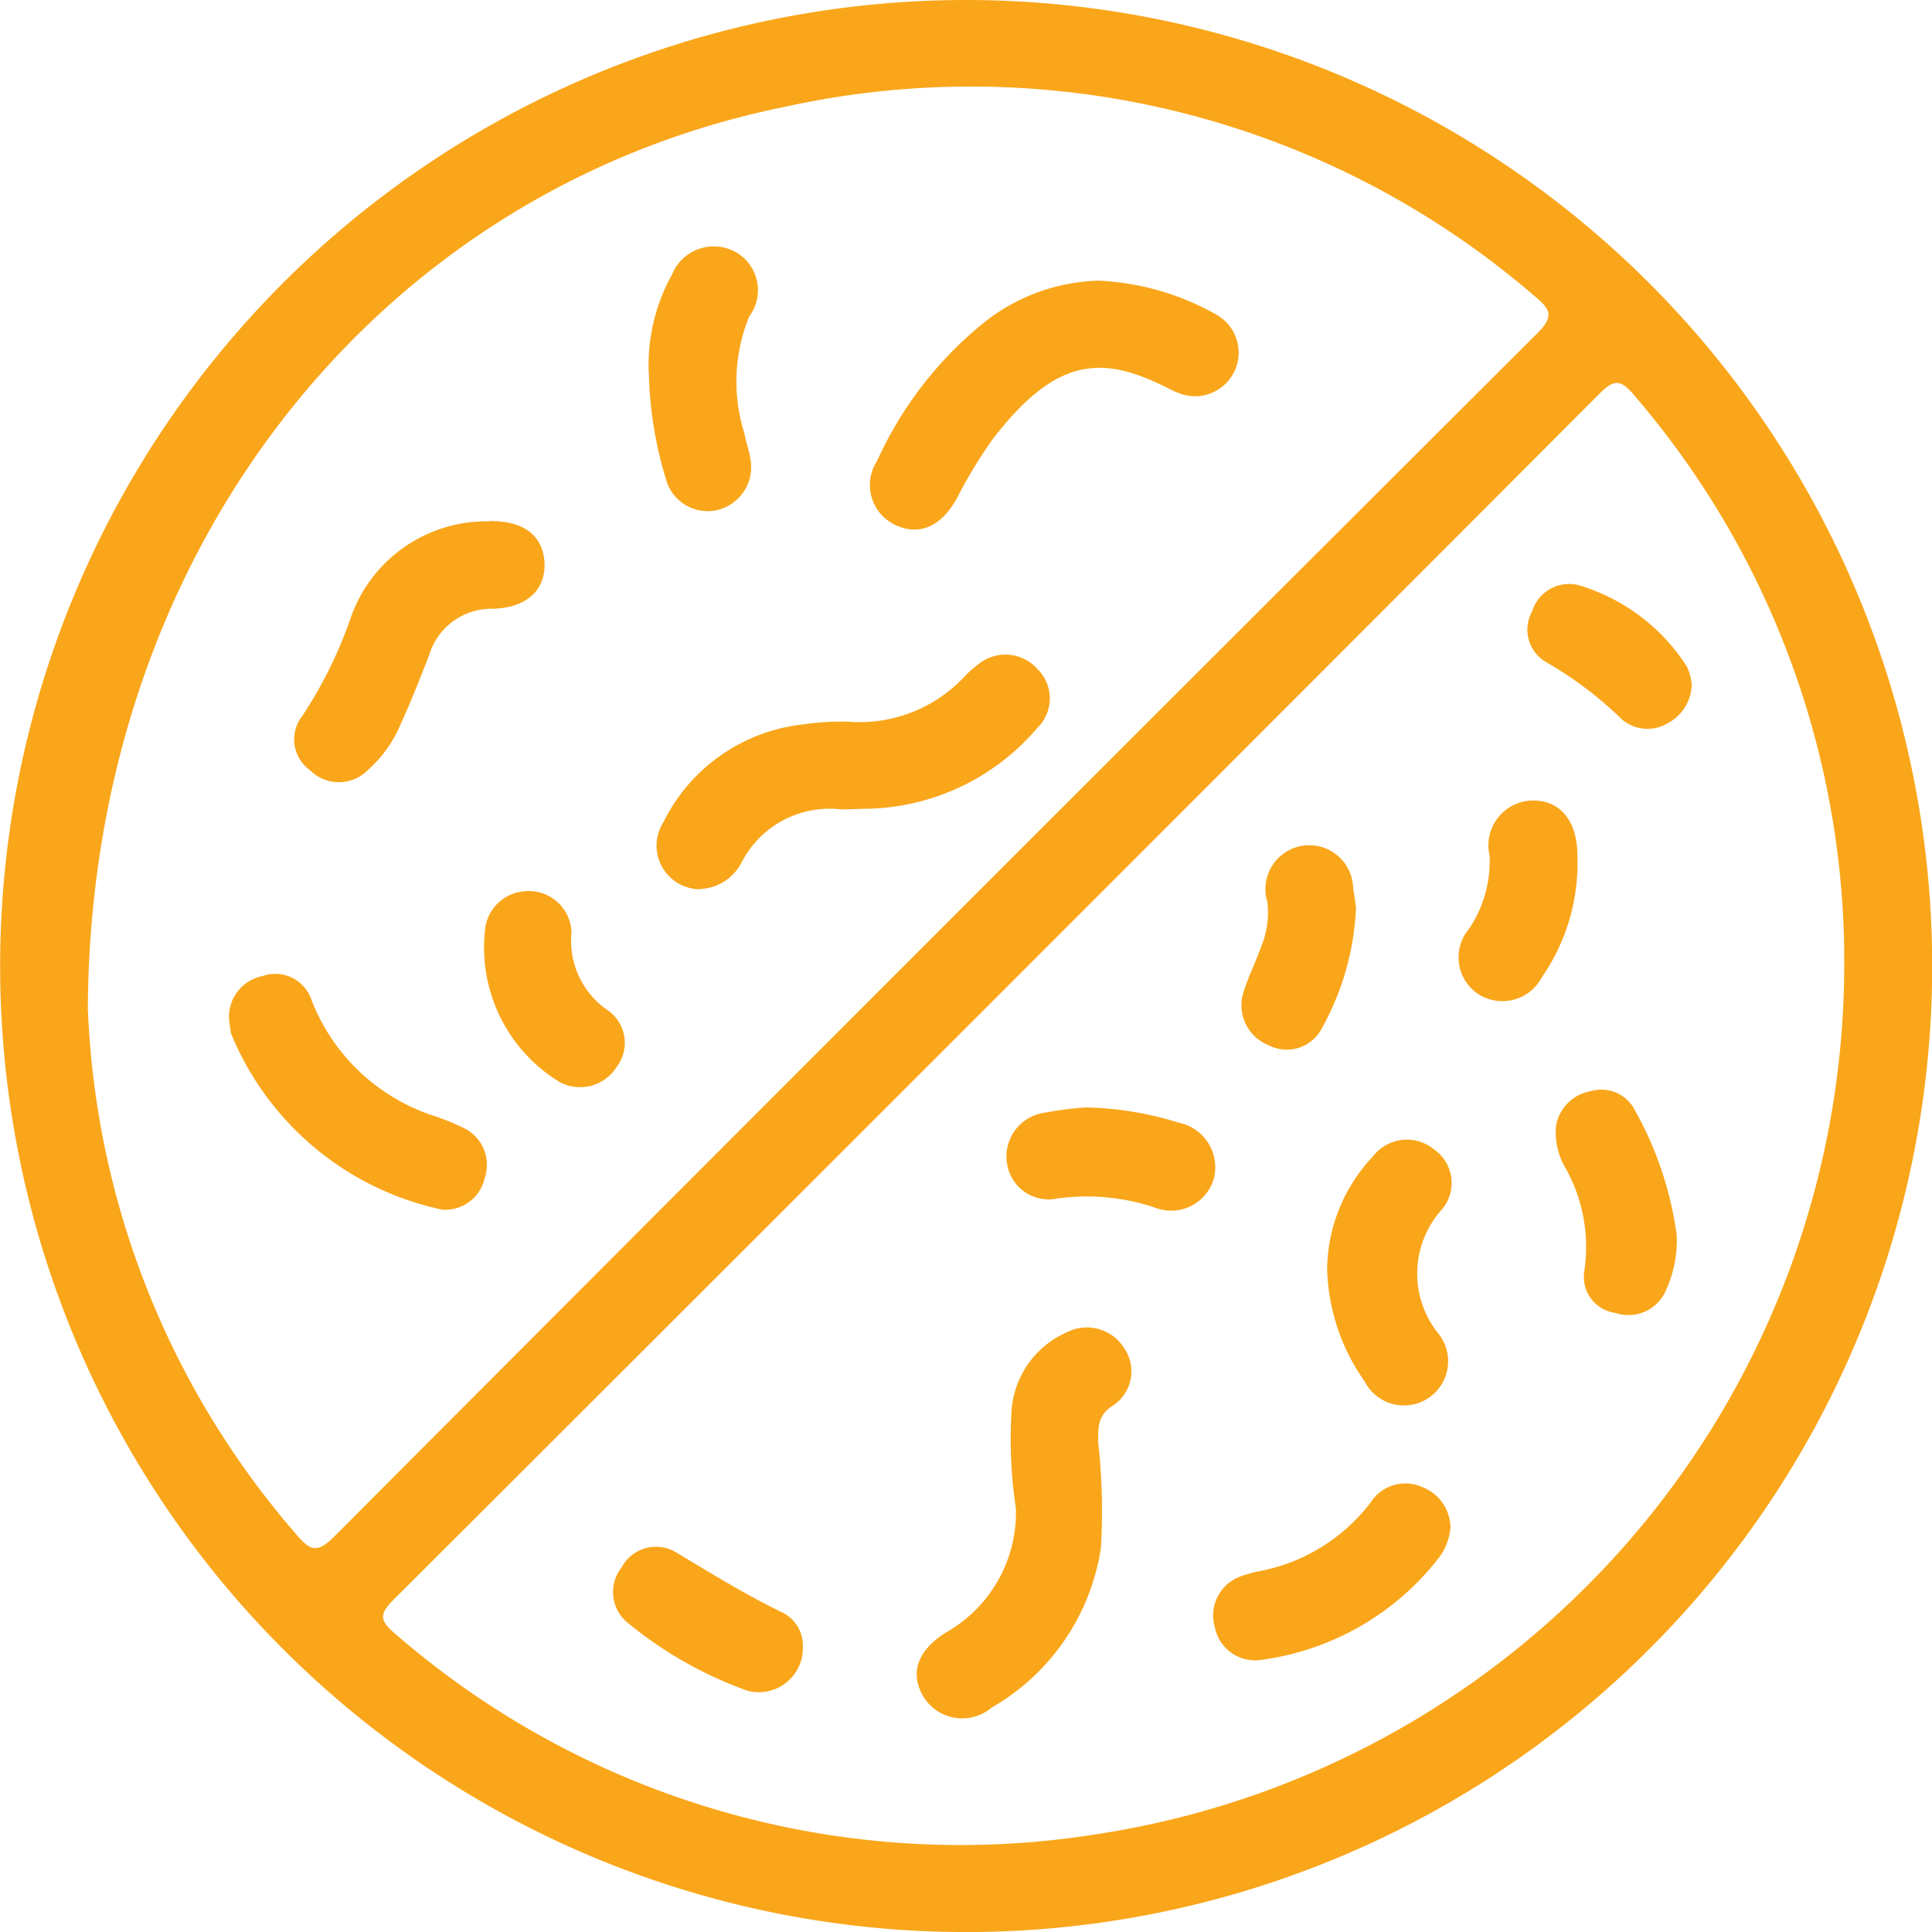
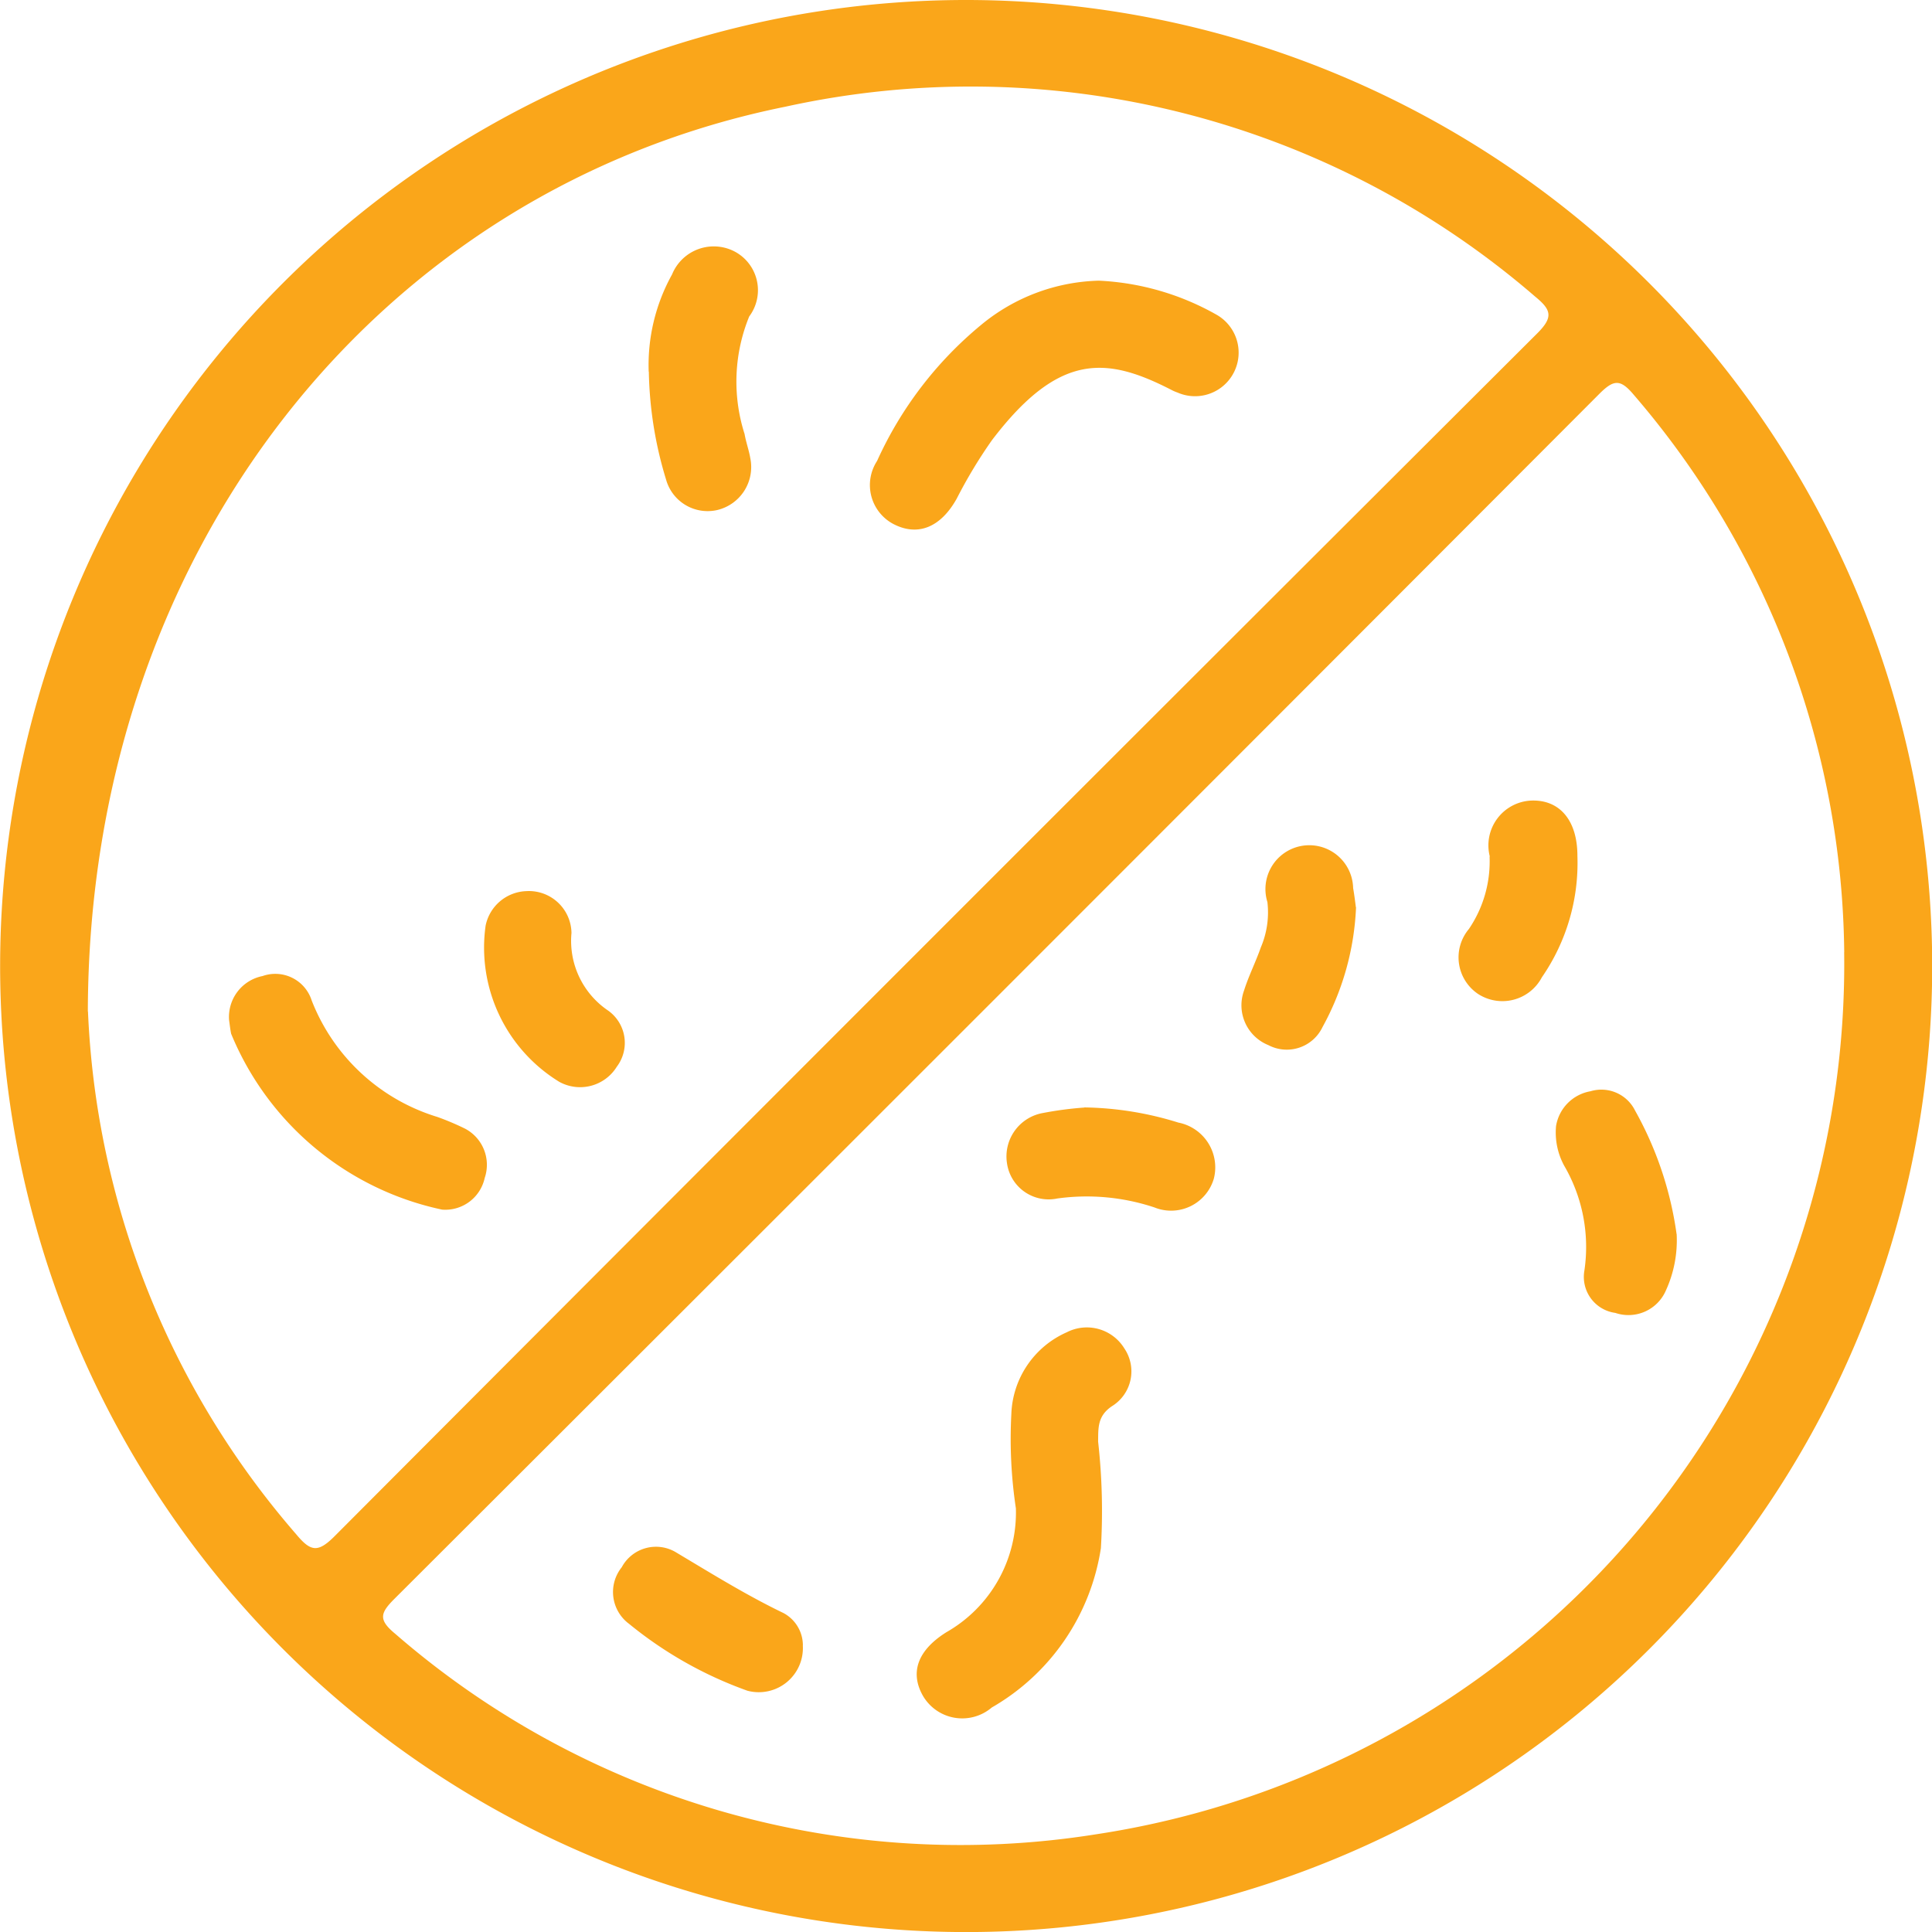
<svg xmlns="http://www.w3.org/2000/svg" id="Group_402" data-name="Group 402" width="29.297" height="29.298" viewBox="0 0 29.297 29.298">
  <defs>
    <clipPath id="clip-path">
      <rect id="Rectangle_141" data-name="Rectangle 141" width="29.297" height="29.298" fill="none" />
    </clipPath>
  </defs>
  <g id="Group_401" data-name="Group 401" transform="translate(0 0)" clip-path="url(#clip-path)">
    <path id="Path_300" data-name="Path 300" d="M29.3,14.637A14.649,14.649,0,1,1,14.608,0,14.655,14.655,0,0,1,29.3,14.637m-27.966.7a12.926,12.926,0,0,0,3.156,7.927c.22.265.329.287.585.03Q14.18,14.162,23.312,5.054c.245-.245.213-.355-.031-.555A13.089,13.089,0,0,0,11.91,1.618C5.76,2.86,1.349,8.333,1.332,15.338m26.634-.9a13.152,13.152,0,0,0-3.188-8.447c-.207-.248-.307-.238-.529-.015Q15.124,15.12,5.981,24.245c-.217.217-.245.317.011.529a13.071,13.071,0,0,0,10.625,3.042A13.346,13.346,0,0,0,27.965,14.439" transform="translate(0 0)" fill="#faa61a" />
    <path id="Path_301" data-name="Path 301" d="M48.805,14.621a3.994,3.994,0,0,1,1.778.512A.661.661,0,0,1,50,16.318a.736.736,0,0,1-.077-.032c-.989-.511-1.713-.593-2.738.754a7.331,7.331,0,0,0-.534.886c-.24.431-.583.577-.953.389a.668.668,0,0,1-.255-.96,5.738,5.738,0,0,1,1.574-2.06,2.911,2.911,0,0,1,1.79-.674" transform="translate(-32.143 -10.365)" fill="#faa61a" />
-     <path id="Path_302" data-name="Path 302" d="M34.867,37.659a.662.662,0,0,1-.55-1.021,2.686,2.686,0,0,1,2.124-1.48,3.939,3.939,0,0,1,.662-.041,2.179,2.179,0,0,0,1.793-.7,1.615,1.615,0,0,1,.187-.164.649.649,0,0,1,.9.062.625.625,0,0,1,0,.9A3.477,3.477,0,0,1,37.4,36.438c-.138,0-.277.013-.415.007a1.5,1.5,0,0,0-1.481.8.742.742,0,0,1-.632.41" transform="translate(-24.255 -24.174)" fill="#faa61a" />
-     <path id="Path_303" data-name="Path 303" d="M18.288,27.145c.51-.006.8.212.83.616.027.418-.26.7-.783.713a.987.987,0,0,0-.967.709c-.137.347-.274.7-.428,1.036a1.923,1.923,0,0,1-.505.706.616.616,0,0,1-.869,0,.574.574,0,0,1-.121-.823,6.661,6.661,0,0,0,.746-1.521,2.18,2.18,0,0,1,2.1-1.432" transform="translate(-10.862 -19.243)" fill="#faa61a" />
    <path id="Path_304" data-name="Path 304" d="M11.934,51.455a.632.632,0,0,1,.507-.669.579.579,0,0,1,.745.369,2.977,2.977,0,0,0,1.905,1.767,4.03,4.03,0,0,1,.419.177.619.619,0,0,1,.3.749.612.612,0,0,1-.645.48,4.461,4.461,0,0,1-3.2-2.667c-.014-.068-.021-.137-.031-.206" transform="translate(-8.46 -35.985)" fill="#faa61a" />
    <path id="Path_305" data-name="Path 305" d="M33.794,14.721a2.826,2.826,0,0,1,.354-1.475.683.683,0,0,1,.976-.333.664.664,0,0,1,.194.97,2.611,2.611,0,0,0-.07,1.783c.021.122.065.241.086.363a.67.67,0,0,1-.5.789.654.654,0,0,1-.777-.463,5.919,5.919,0,0,1-.261-1.634" transform="translate(-23.957 -9.084)" fill="#faa61a" />
    <path id="Path_306" data-name="Path 306" d="M25.809,46.422a.646.646,0,0,1,.683.635,1.275,1.275,0,0,0,.552,1.174.6.6,0,0,1,.135.854.654.654,0,0,1-.872.229,2.386,2.386,0,0,1-1.117-2.369.654.654,0,0,1,.62-.523" transform="translate(-17.826 -32.909)" fill="#faa61a" />
    <path id="Path_307" data-name="Path 307" d="M49.26,71.9a7.084,7.084,0,0,1-.069-1.429,1.409,1.409,0,0,1,.84-1.241.667.667,0,0,1,.874.245.62.62,0,0,1-.189.876c-.222.15-.206.333-.209.537a9.451,9.451,0,0,1,.042,1.615,3.374,3.374,0,0,1-1.655,2.417.69.69,0,0,1-1.045-.18c-.2-.356-.075-.691.357-.962A2.088,2.088,0,0,0,49.26,71.9" transform="translate(-33.855 -49.027)" fill="#faa61a" />
-     <path id="Path_308" data-name="Path 308" d="M69.138,61.33a2.523,2.523,0,0,1,.692-1.7.648.648,0,0,1,.928-.11.62.62,0,0,1,.111.922,1.448,1.448,0,0,0-.042,1.874.67.67,0,1,1-1.122.72,3.083,3.083,0,0,1-.567-1.708" transform="translate(-49.013 -42.091)" fill="#faa61a" />
-     <path id="Path_309" data-name="Path 309" d="M66.811,77.944a.88.88,0,0,1-.193.49,4.089,4.089,0,0,1-2.669,1.526.621.621,0,0,1-.712-.494.629.629,0,0,1,.4-.774,1.929,1.929,0,0,1,.279-.076A2.771,2.771,0,0,0,65.6,77.574a.624.624,0,0,1,.772-.237.668.668,0,0,1,.438.607" transform="translate(-44.815 -54.791)" fill="#faa61a" />
    <path id="Path_310" data-name="Path 310" d="M82.865,58.968a1.827,1.827,0,0,1-.163.854.618.618,0,0,1-.767.341.551.551,0,0,1-.469-.643,2.448,2.448,0,0,0-.307-1.59,1.056,1.056,0,0,1-.123-.6.64.64,0,0,1,.522-.528.57.57,0,0,1,.676.292,5.331,5.331,0,0,1,.63,1.875" transform="translate(-57.44 -40.254)" fill="#faa61a" />
    <path id="Path_311" data-name="Path 311" d="M53.608,57.692a5.009,5.009,0,0,1,1.426.23.692.692,0,0,1,.538.849.675.675,0,0,1-.9.438,3.251,3.251,0,0,0-1.474-.136.638.638,0,0,1-.763-.535.669.669,0,0,1,.549-.762,5.3,5.3,0,0,1,.624-.082" transform="translate(-37.165 -40.899)" fill="#faa61a" />
    <path id="Path_312" data-name="Path 312" d="M76.478,42.553a.68.68,0,0,1,.628-.85c.431-.016.7.3.7.838a3.048,3.048,0,0,1-.539,1.842.677.677,0,0,1-.968.252.668.668,0,0,1-.139-.984,1.823,1.823,0,0,0,.314-1.1" transform="translate(-53.886 -29.563)" fill="#faa61a" />
    <path id="Path_313" data-name="Path 313" d="M66.421,45.012a4.121,4.121,0,0,1-.509,1.817.6.6,0,0,1-.821.272.651.651,0,0,1-.369-.825c.07-.223.178-.435.255-.656a1.349,1.349,0,0,0,.1-.688.665.665,0,1,1,1.3-.213c.019.109.032.219.042.293" transform="translate(-45.858 -31.253)" fill="#faa61a" />
    <path id="Path_314" data-name="Path 314" d="M34.825,82.074a.669.669,0,0,1-.841.686,6.038,6.038,0,0,1-1.794-1.014.6.6,0,0,1-.111-.858.589.589,0,0,1,.835-.219c.533.318,1.058.644,1.619.914a.557.557,0,0,1,.293.491" transform="translate(-22.651 -57.122)" fill="#faa61a" />
-     <path id="Path_315" data-name="Path 315" d="M82.074,31.912a.684.684,0,0,1-.358.6.6.6,0,0,1-.7-.054,5.76,5.76,0,0,0-1.151-.87.568.568,0,0,1-.212-.768.587.587,0,0,1,.7-.4A2.942,2.942,0,0,1,82,31.656a.743.743,0,0,1,.07.256" transform="translate(-56.42 -21.548)" fill="#faa61a" />
  </g>
</svg>